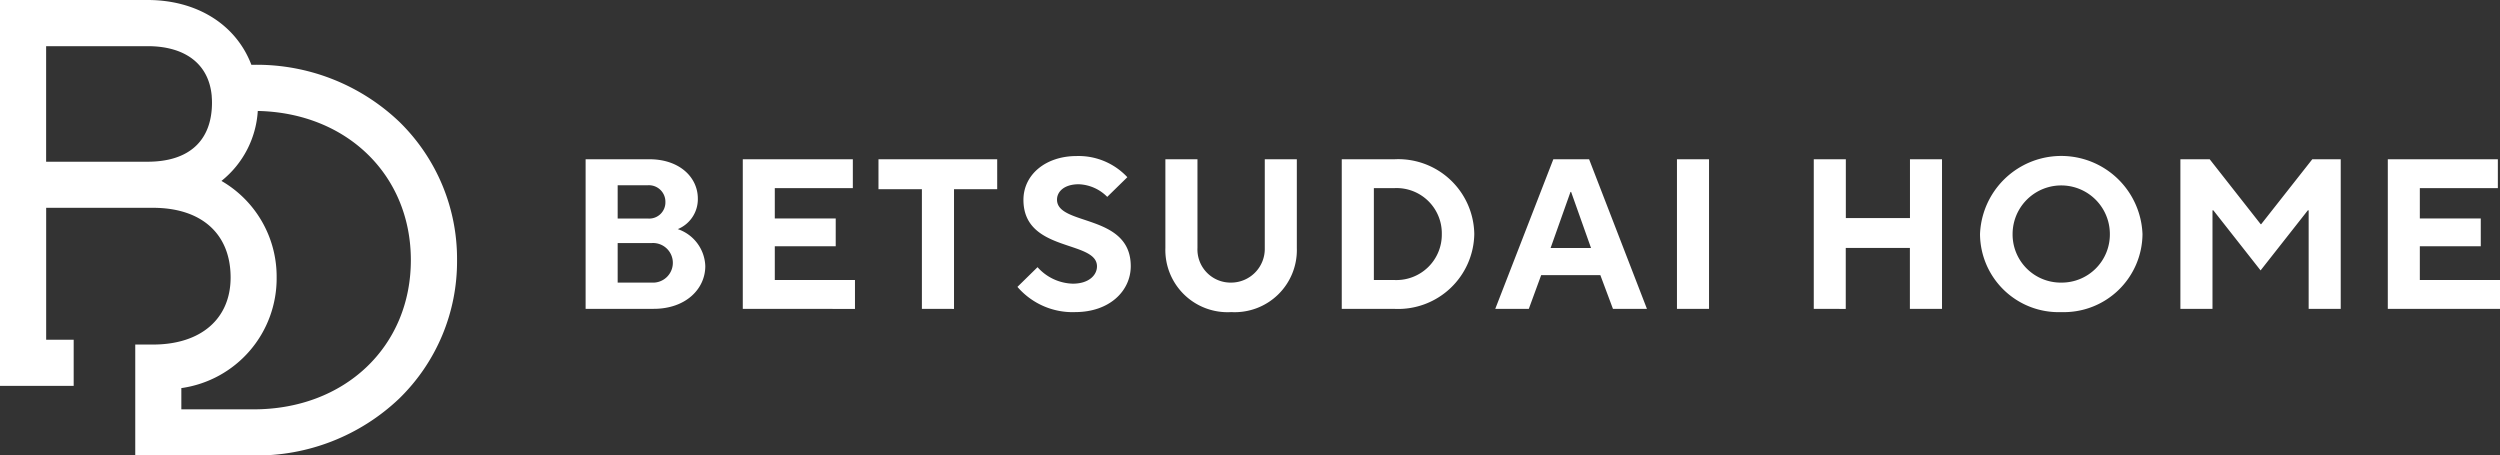
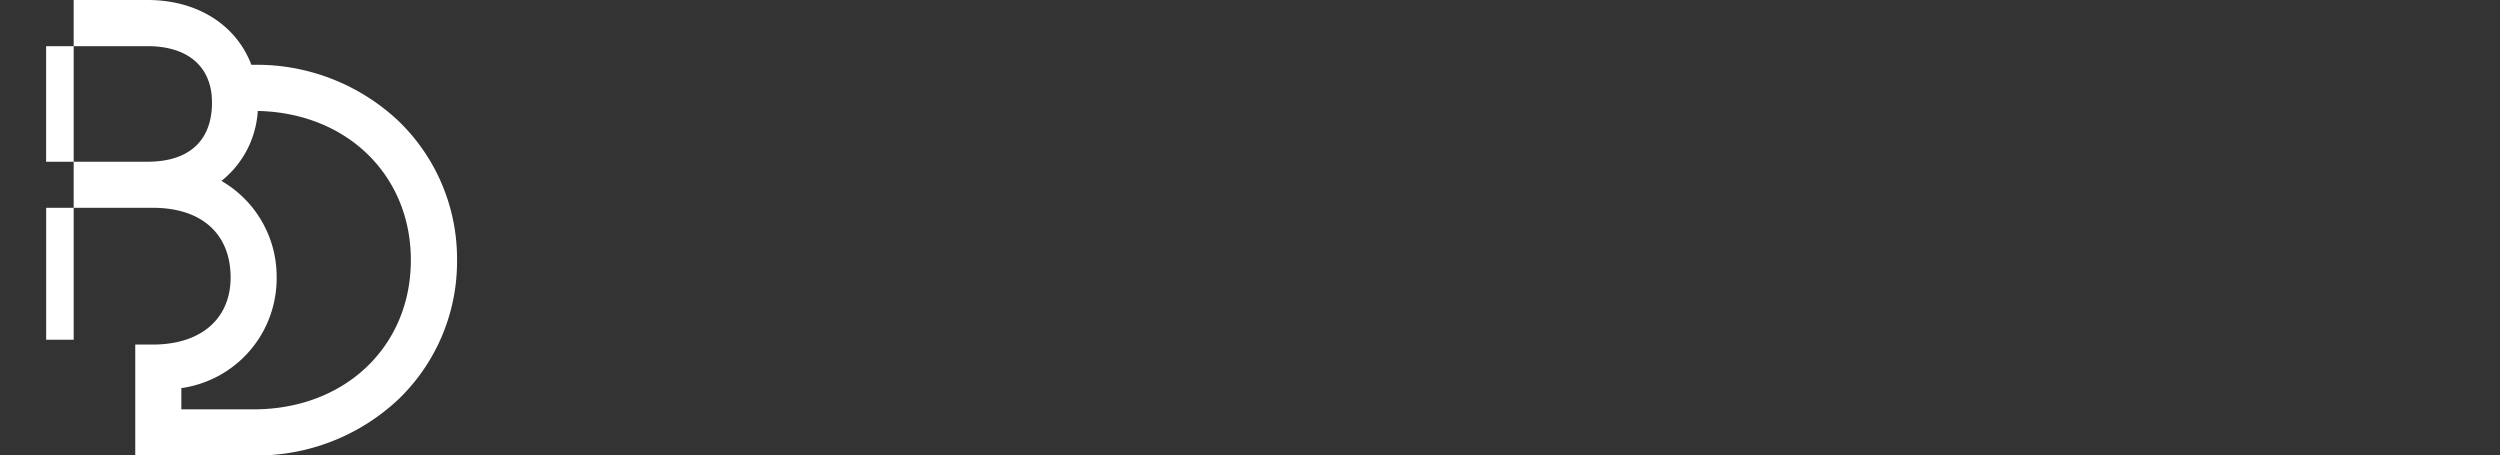
<svg xmlns="http://www.w3.org/2000/svg" width="181.732" height="33.109" viewBox="0 0 181.732 33.109">
  <rect x="0" y="0" width="181.732" height="33.109" fill="#333333" stroke="none" />
  <defs>
    <clipPath id="clip-path">
      <rect id="長方形_1" data-name="長方形 1" width="33.224" height="33.109" fill="#fff" />
    </clipPath>
  </defs>
  <g id="グループ_7163" data-name="グループ 7163" transform="translate(14958 1394)">
    <g id="グループ_2" data-name="グループ 2" transform="translate(-14958 -1394)">
      <g id="グループ_1" data-name="グループ 1" clip-path="url(#clip-path)">
-         <path id="パス_1" data-name="パス 1" d="M29.01,8.837A15.019,15.019,0,0,0,18.447,4.71h-.174C17.162,1.79,14.322,0,10.731,0H0V28.048H5.356V24.695h-2V15.106h7.764c3.534,0,5.644,1.894,5.644,5.066,0,3.007-2.163,4.874-5.644,4.874H9.832l0,8.063h8.613A15.02,15.02,0,0,0,29.01,28.982a13.908,13.908,0,0,0,4.214-10.073A13.908,13.908,0,0,0,29.01,8.837m-8.9,11.335a8.032,8.032,0,0,0-4.012-7.02,7.058,7.058,0,0,0,2.641-5.086c6.465.134,11.127,4.653,11.127,10.843,0,6.285-4.8,10.847-11.424,10.847h-5.26V28.212a8.052,8.052,0,0,0,6.928-8.04m-4.7-12.716c0,2.77-1.662,4.3-4.682,4.3H3.353v-8.4h7.378c2.76,0,4.459,1.323,4.66,3.623l0,.038c.012.145.019.292.019.443" fill="#fff" />
+         <path id="パス_1" data-name="パス 1" d="M29.01,8.837A15.019,15.019,0,0,0,18.447,4.71h-.174C17.162,1.79,14.322,0,10.731,0H0H5.356V24.695h-2V15.106h7.764c3.534,0,5.644,1.894,5.644,5.066,0,3.007-2.163,4.874-5.644,4.874H9.832l0,8.063h8.613A15.02,15.02,0,0,0,29.01,28.982a13.908,13.908,0,0,0,4.214-10.073A13.908,13.908,0,0,0,29.01,8.837m-8.9,11.335a8.032,8.032,0,0,0-4.012-7.02,7.058,7.058,0,0,0,2.641-5.086c6.465.134,11.127,4.653,11.127,10.843,0,6.285-4.8,10.847-11.424,10.847h-5.26V28.212a8.052,8.052,0,0,0,6.928-8.04m-4.7-12.716c0,2.77-1.662,4.3-4.682,4.3H3.353v-8.4h7.378c2.76,0,4.459,1.323,4.66,3.623l0,.038c.012.145.019.292.019.443" fill="#fff" />
      </g>
    </g>
-     <path id="パス_45" data-name="パス 45" d="M139.162,11.111v-2.1h-5.828V6.558h4.43V4.538h-4.43V2.331h5.672V.233h-8V11.111Zm-20.9,0V3.947h.063l3.433,4.367,3.435-4.367h.06v7.164h2.331V.233h-2.066L121.8,4.957h-.032L118.058.233h-2.129V11.111ZM107.274,9.2a3.5,3.5,0,0,1-3.543-3.528,3.535,3.535,0,1,1,7.071,0A3.5,3.5,0,0,1,107.274,9.2m0,2.145a5.719,5.719,0,0,0,5.9-5.672,5.91,5.91,0,0,0-11.811,0,5.71,5.71,0,0,0,5.906,5.672m-15.666-.233V6.682h4.662v4.429H98.6V.233H96.271V4.507H91.609V.233H89.278V11.111ZM81.664.233H79.333V11.111h2.331ZM71.593,2.611h.047l1.446,4.072H70.148Zm-3.03,8.5.9-2.455h4.3l.918,2.455h2.471L72.946.233h-2.6L66.124,11.111ZM57.3,2.331H58.82a3.288,3.288,0,0,1,3.419,3.341A3.3,3.3,0,0,1,58.82,9.013H57.3Zm1.523,8.78A5.537,5.537,0,0,0,64.6,5.672,5.528,5.528,0,0,0,58.82.233H54.966V11.111Zm-11.889.233A4.517,4.517,0,0,0,51.7,6.682V.233H49.37V6.682A2.452,2.452,0,0,1,46.931,9.2a2.409,2.409,0,0,1-2.454-2.518V.233H42.145V6.682a4.521,4.521,0,0,0,4.785,4.662m-11.344,0c2.5,0,4.042-1.538,4.042-3.341,0-3.838-5.361-2.906-5.361-4.833,0-.575.512-1.119,1.584-1.119a3.066,3.066,0,0,1,2.067.917l1.462-1.43A4.846,4.846,0,0,0,35.695,0c-2.253,0-3.868,1.352-3.868,3.186,0,3.838,5.346,2.906,5.346,4.833,0,.637-.591,1.259-1.756,1.259a3.554,3.554,0,0,1-2.565-1.2L31.39,9.511a5.291,5.291,0,0,0,4.2,1.834m-8.81-.233v-8.7h3.139V.233H21.289V2.409h3.156v8.7Zm-7.2,0v-2.1H13.752V6.558h4.429V4.538H13.752V2.331h5.673V.233h-8V11.111ZM2.33,6.325H4.816a1.44,1.44,0,1,1,0,2.875H2.33Zm0-4.2H4.506A1.2,1.2,0,0,1,5.8,3.341a1.177,1.177,0,0,1-1.29,1.2H2.33Zm2.611,8.982C7.272,11.111,8.7,9.666,8.7,8a2.941,2.941,0,0,0-2-2.688A2.353,2.353,0,0,0,8.158,3.093C8.158,1.554,6.837.233,4.63.233H0V11.111Z" transform="translate(-14915.43 -1382.657)" fill="#fff" />
  </g>
</svg>